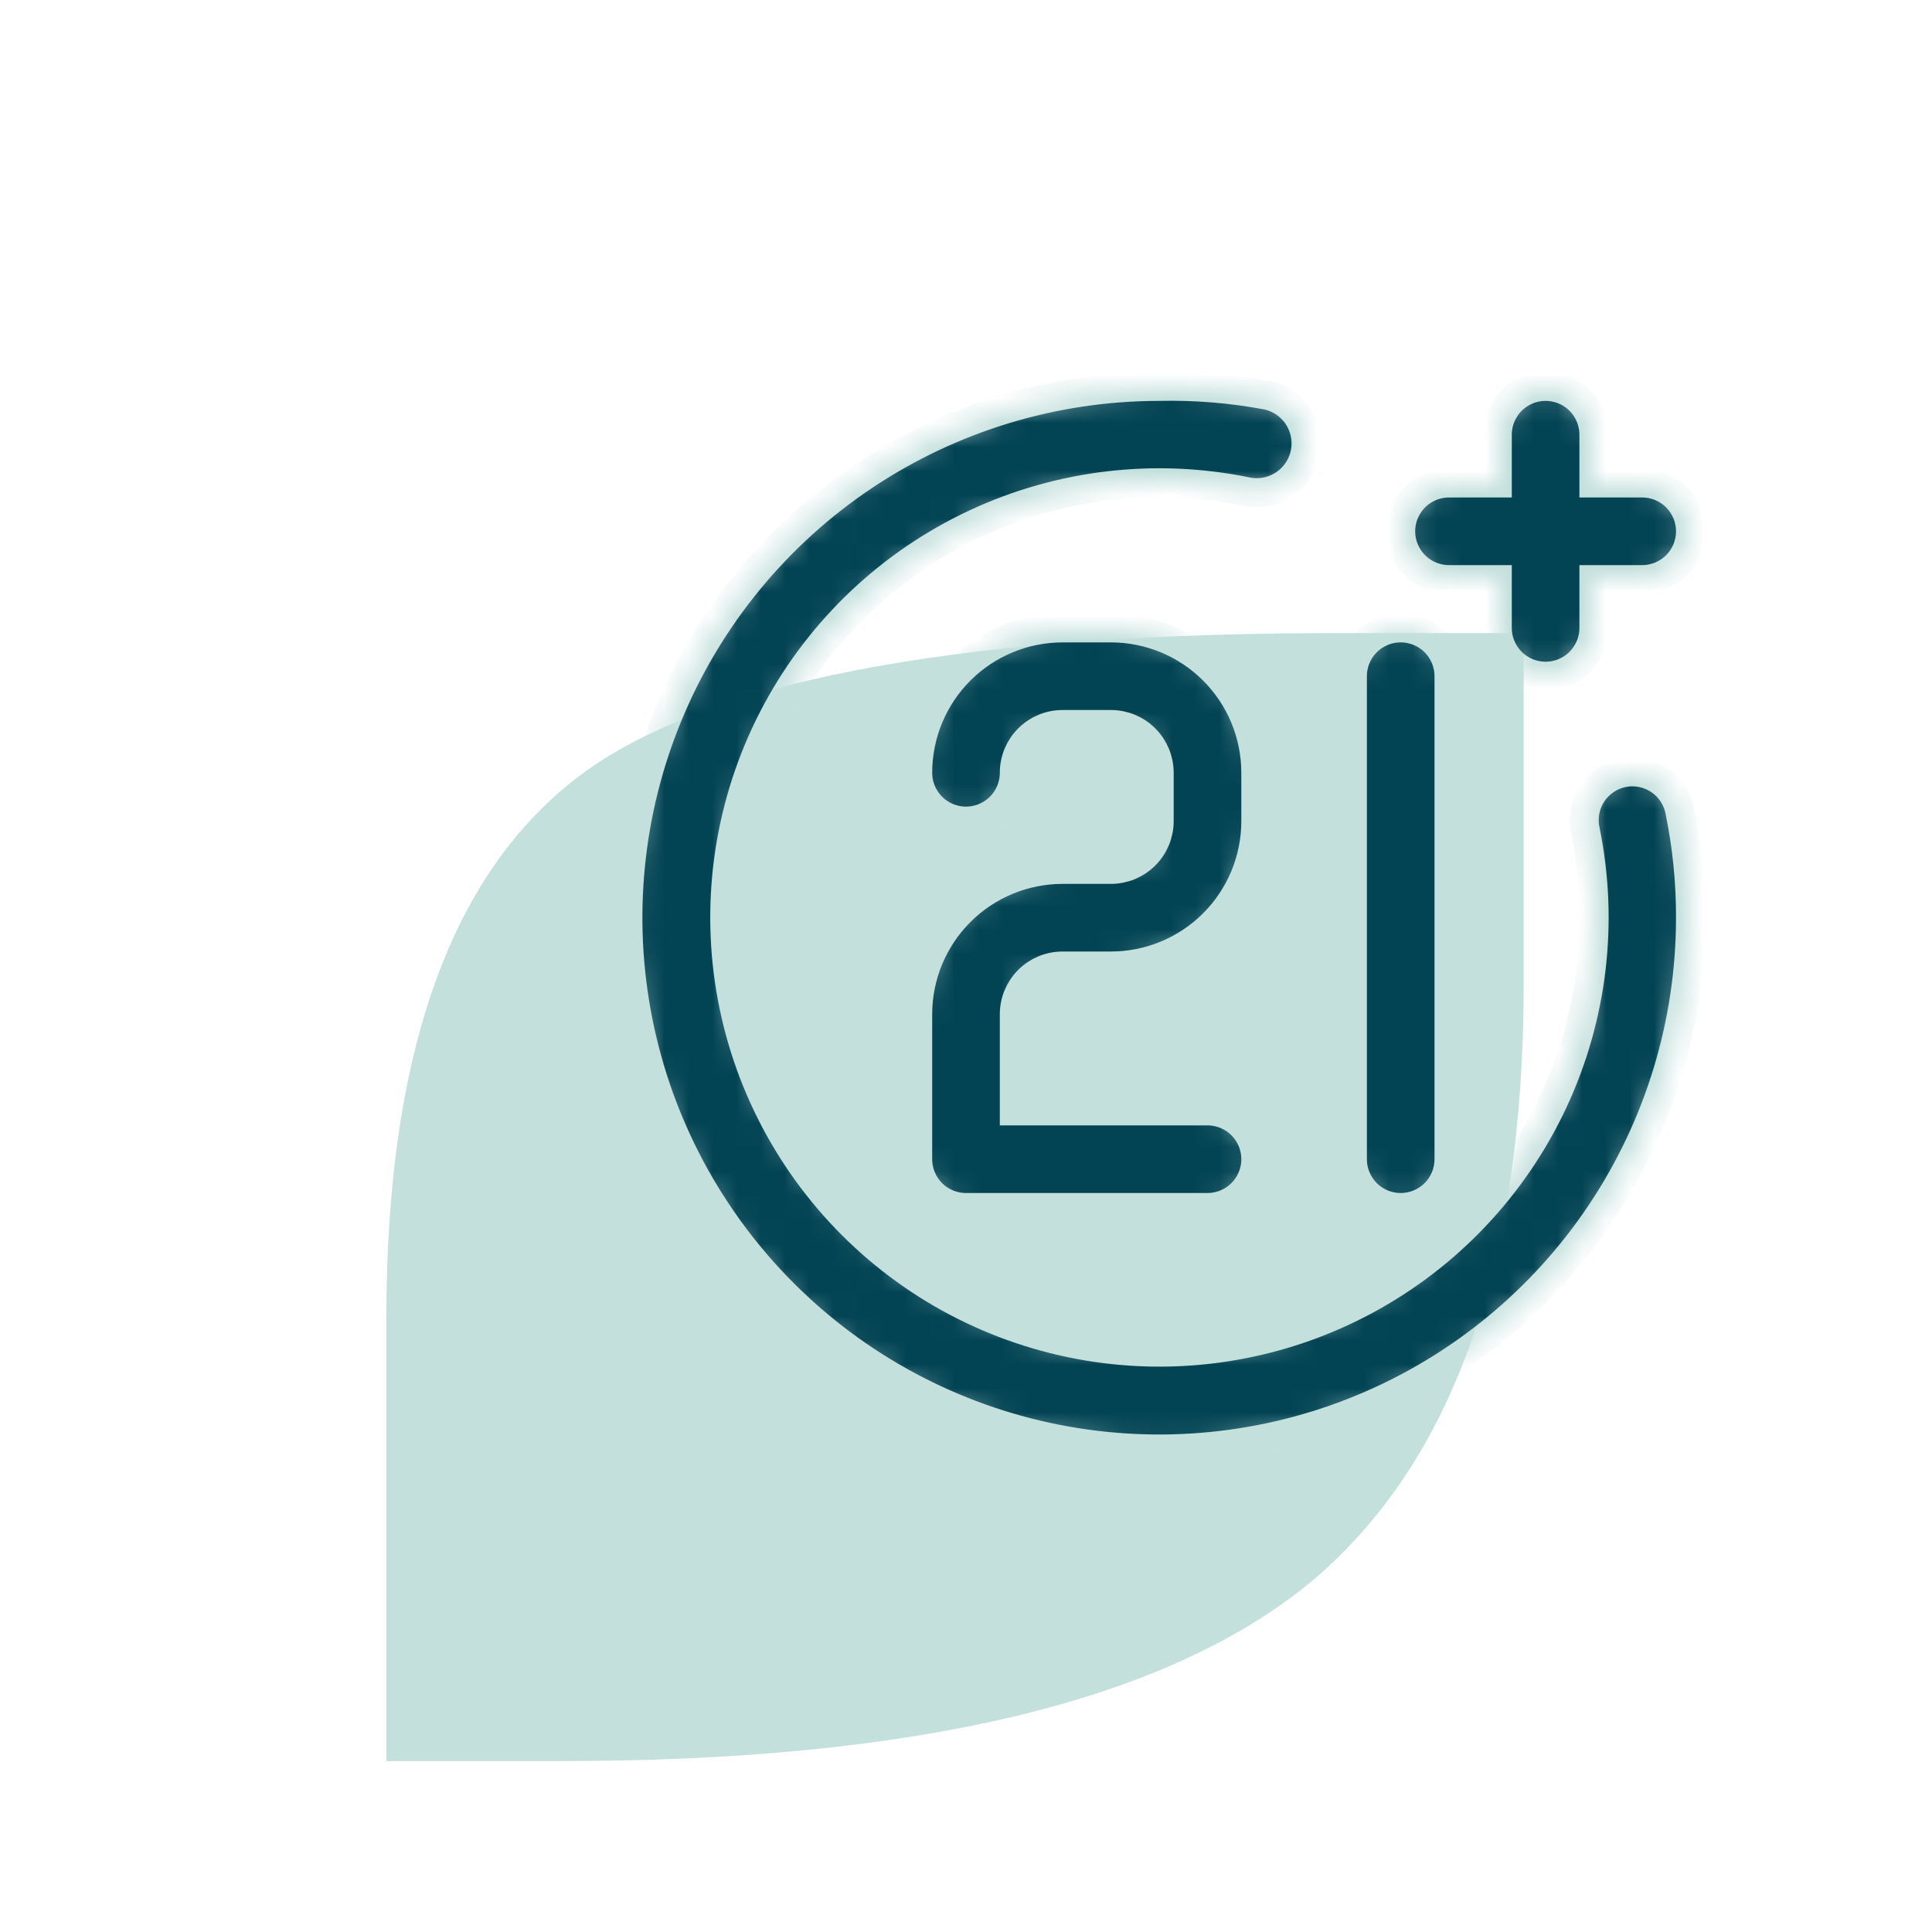
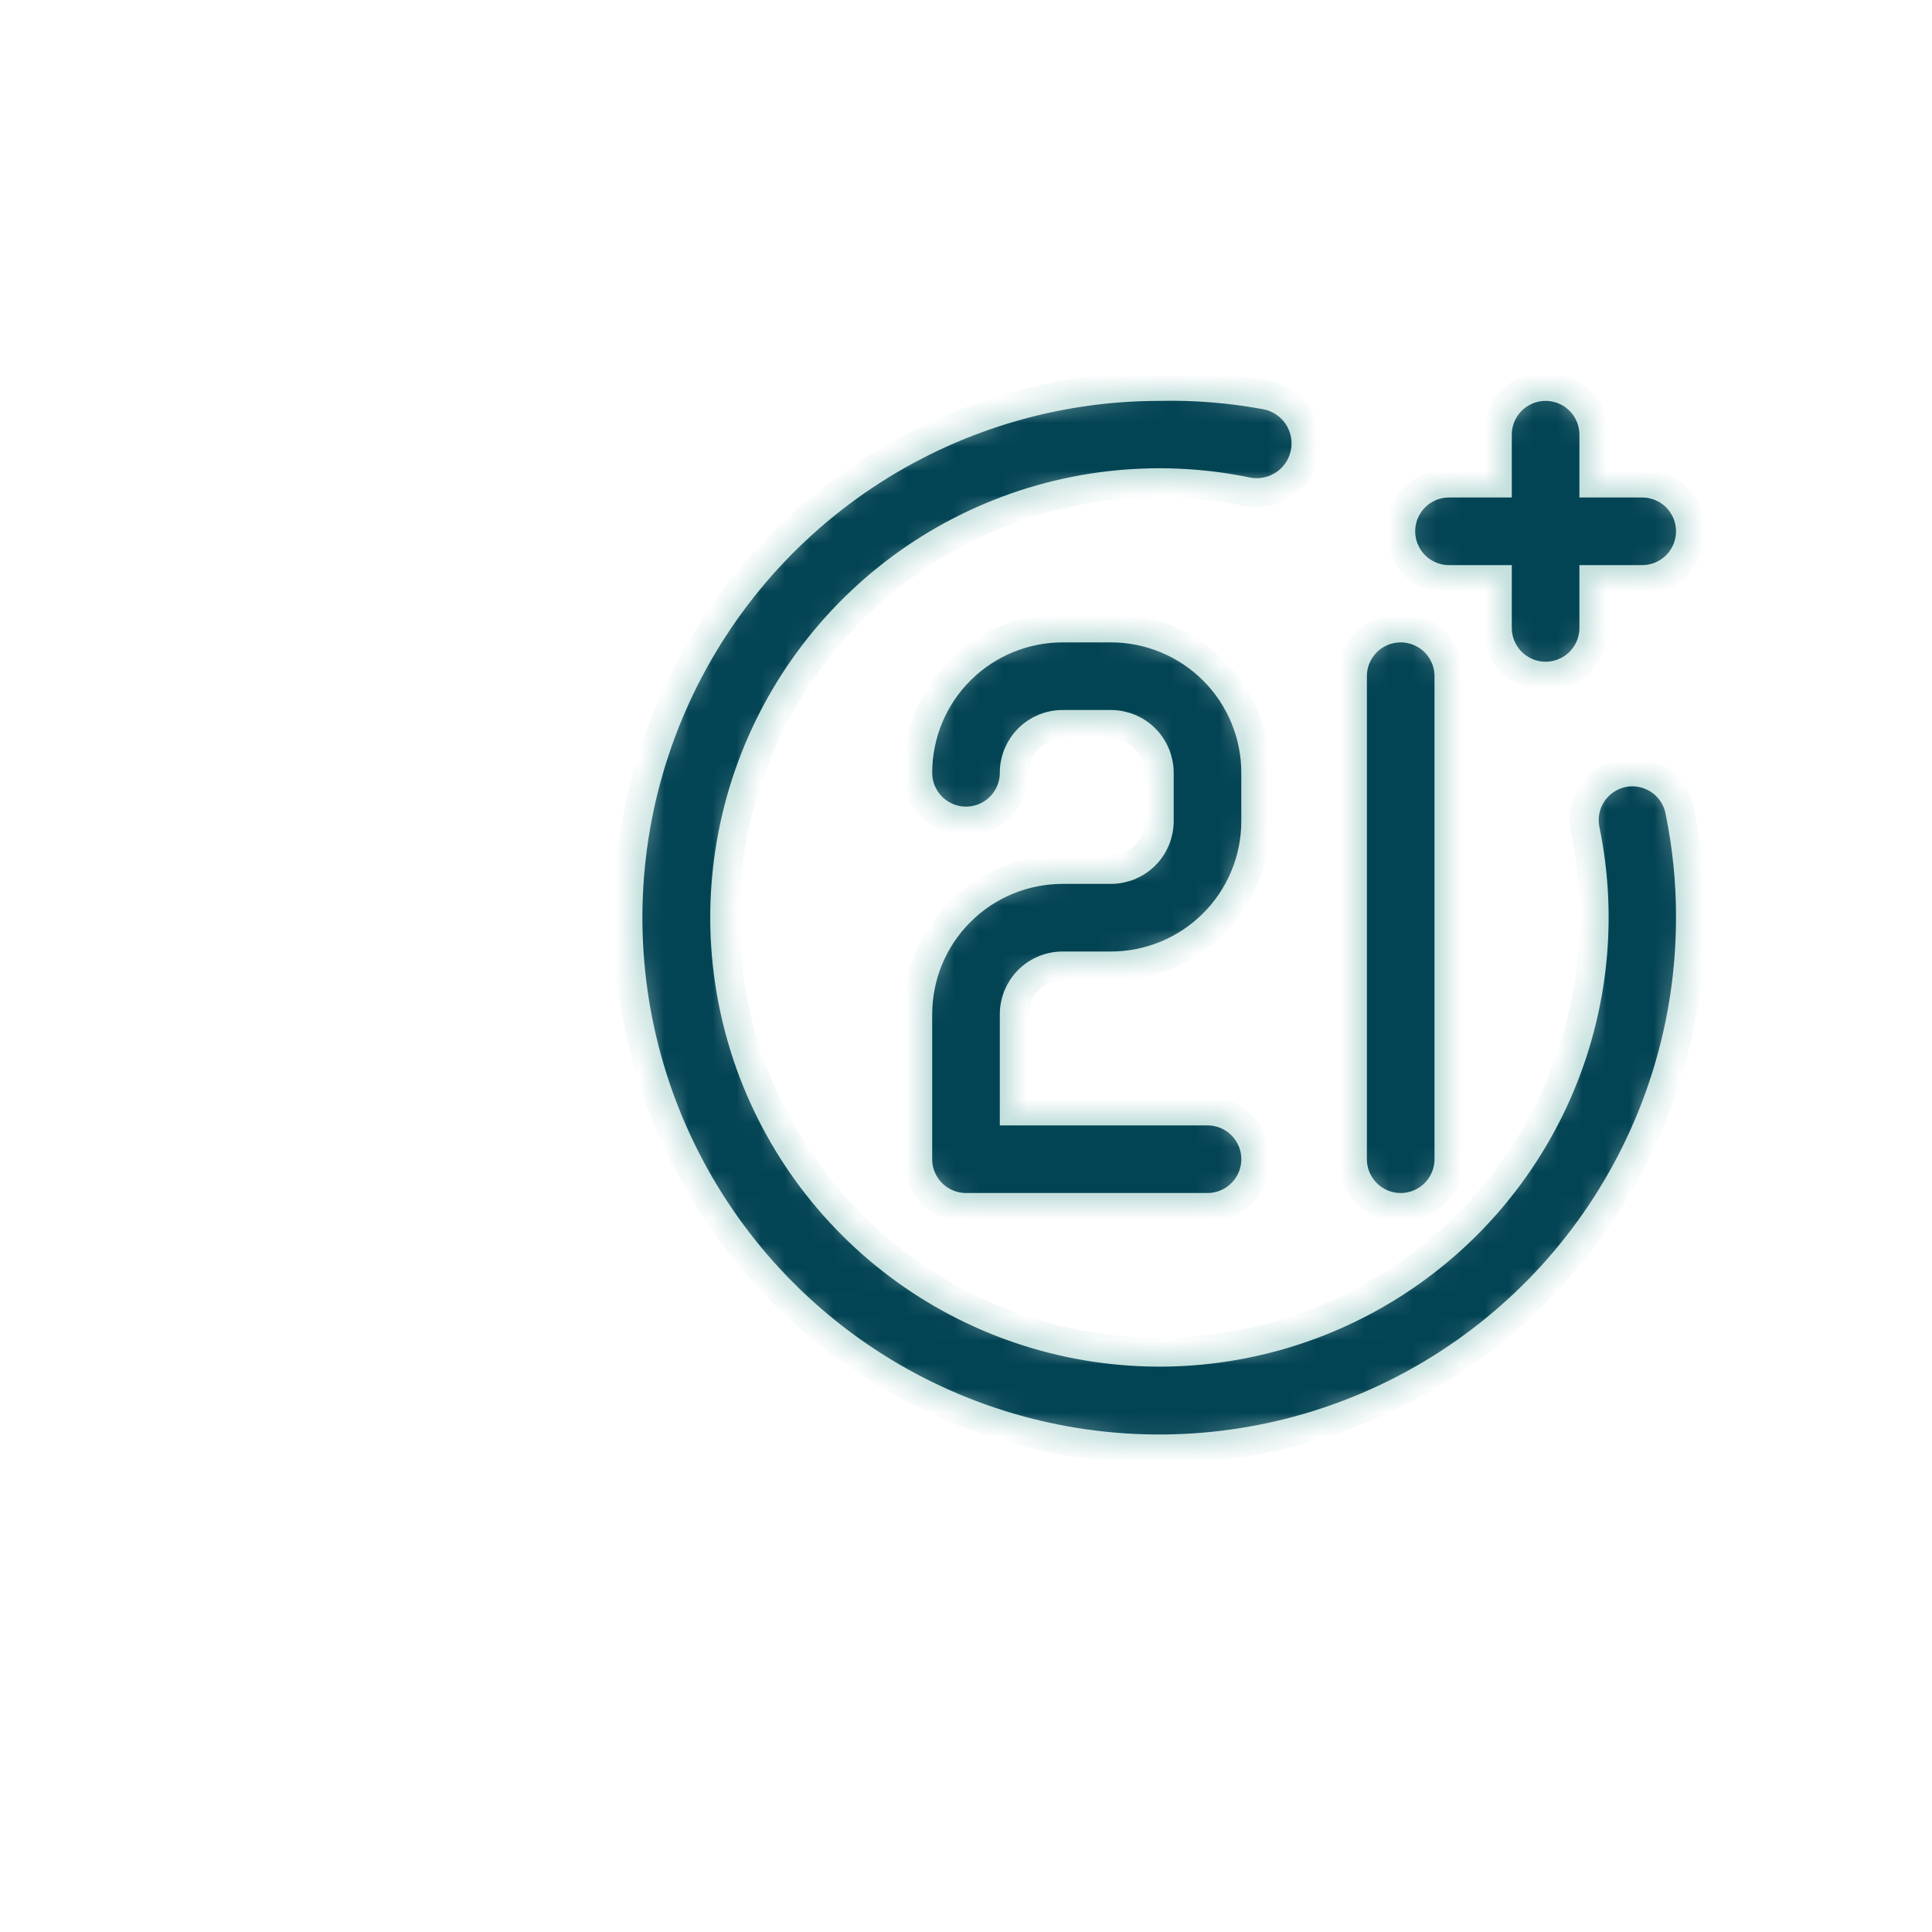
<svg xmlns="http://www.w3.org/2000/svg" fill="none" viewBox="0 0 80 80" height="80" width="80">
-   <path fill="#C4E0DD" d="M16 54.532C16 43.195 18.873 35.577 24.618 31.679C30.056 28.036 40.29 26.215 55.321 26.215H63.093V40.758C63.093 52.352 60.143 60.611 54.243 65.536C48.241 70.46 37.905 72.923 23.233 72.923H16V54.532Z" />
  <mask fill="white" id="path-2-inside-1_532_9">
    <path d="M58 50C58.53 50 59.039 49.789 59.414 49.414C59.789 49.039 60 48.53 60 48V28C60 27.469 59.789 26.96 59.414 26.585C59.039 26.21 58.53 26 58 26C57.47 26 56.961 26.21 56.586 26.585C56.211 26.96 56 27.469 56 28V48C56 48.53 56.211 49.039 56.586 49.414C56.961 49.789 57.47 50 58 50ZM60 24H62V26C62 26.53 62.211 27.039 62.586 27.414C62.961 27.789 63.47 28 64 28C64.53 28 65.039 27.789 65.414 27.414C65.789 27.039 66 26.53 66 26V24H68C68.53 24 69.039 23.789 69.414 23.414C69.789 23.039 70 22.53 70 22C70 21.469 69.789 20.96 69.414 20.585C69.039 20.21 68.53 20 68 20H66V18C66 17.469 65.789 16.96 65.414 16.585C65.039 16.21 64.53 16 64 16C63.47 16 62.961 16.21 62.586 16.585C62.211 16.96 62 17.469 62 18V20H60C59.47 20 58.961 20.21 58.586 20.585C58.211 20.96 58 21.469 58 22C58 22.53 58.211 23.039 58.586 23.414C58.961 23.789 59.47 24 60 24ZM67.2 32C66.943 32.052 66.698 32.155 66.48 32.302C66.263 32.449 66.076 32.637 65.931 32.856C65.786 33.075 65.686 33.321 65.636 33.579C65.586 33.837 65.587 34.102 65.64 34.36C66.421 38.152 65.958 42.095 64.32 45.604C62.682 49.112 59.957 51.999 56.548 53.836C53.14 55.672 49.23 56.361 45.399 55.799C41.568 55.238 38.02 53.456 35.282 50.718C32.544 47.98 30.762 44.432 30.2 40.601C29.639 36.77 30.327 32.86 32.164 29.451C34.001 26.043 36.887 23.317 40.396 21.679C43.904 20.041 47.848 19.579 51.64 20.36C52.17 20.466 52.721 20.357 53.171 20.057C53.621 19.757 53.934 19.29 54.04 18.76C54.146 18.229 54.037 17.678 53.737 17.228C53.437 16.778 52.97 16.466 52.44 16.36C50.976 16.087 49.489 15.966 48 16C43.649 16 39.395 17.29 35.778 19.707C32.16 22.125 29.34 25.561 27.675 29.581C26.009 33.6 25.574 38.024 26.423 42.291C27.272 46.559 29.367 50.479 32.444 53.556C35.52 56.633 39.44 58.728 43.708 59.577C47.976 60.426 52.399 59.99 56.419 58.325C60.439 56.66 63.875 53.84 66.292 50.222C68.71 46.604 70 42.351 70 38C70.004 36.522 69.857 35.047 69.56 33.6C69.512 33.339 69.413 33.09 69.268 32.867C69.123 32.645 68.935 32.454 68.715 32.305C68.496 32.156 68.248 32.053 67.988 32C67.728 31.948 67.46 31.947 67.2 32ZM44 40H46C47.591 40 49.117 39.367 50.243 38.242C51.368 37.117 52 35.591 52 34V32C52 30.408 51.368 28.882 50.243 27.757C49.117 26.632 47.591 26 46 26H44C42.409 26 40.883 26.632 39.757 27.757C38.632 28.882 38 30.408 38 32C38 32.53 38.211 33.039 38.586 33.414C38.961 33.789 39.47 34 40 34C40.53 34 41.039 33.789 41.414 33.414C41.789 33.039 42 32.53 42 32C42 31.469 42.211 30.96 42.586 30.585C42.961 30.21 43.47 30 44 30H46C46.53 30 47.039 30.21 47.414 30.585C47.789 30.96 48 31.469 48 32V34C48 34.53 47.789 35.039 47.414 35.414C47.039 35.789 46.53 36 46 36H44C42.409 36 40.883 36.632 39.757 37.757C38.632 38.882 38 40.408 38 42V48C38 48.53 38.211 49.039 38.586 49.414C38.961 49.789 39.47 50 40 50H50C50.53 50 51.039 49.789 51.414 49.414C51.789 49.039 52 48.53 52 48C52 47.469 51.789 46.96 51.414 46.585C51.039 46.21 50.53 46 50 46H42V42C42 41.469 42.211 40.96 42.586 40.585C42.961 40.21 43.47 40 44 40Z" />
  </mask>
  <path mask="url(#path-2-inside-1_532_9)" stroke-width="1.2" stroke="#C4E0DD" fill="#034454" d="M58 50C58.53 50 59.039 49.789 59.414 49.414C59.789 49.039 60 48.53 60 48V28C60 27.469 59.789 26.96 59.414 26.585C59.039 26.21 58.53 26 58 26C57.47 26 56.961 26.21 56.586 26.585C56.211 26.96 56 27.469 56 28V48C56 48.53 56.211 49.039 56.586 49.414C56.961 49.789 57.47 50 58 50ZM60 24H62V26C62 26.53 62.211 27.039 62.586 27.414C62.961 27.789 63.47 28 64 28C64.53 28 65.039 27.789 65.414 27.414C65.789 27.039 66 26.53 66 26V24H68C68.53 24 69.039 23.789 69.414 23.414C69.789 23.039 70 22.53 70 22C70 21.469 69.789 20.96 69.414 20.585C69.039 20.21 68.53 20 68 20H66V18C66 17.469 65.789 16.96 65.414 16.585C65.039 16.21 64.53 16 64 16C63.47 16 62.961 16.21 62.586 16.585C62.211 16.96 62 17.469 62 18V20H60C59.47 20 58.961 20.21 58.586 20.585C58.211 20.96 58 21.469 58 22C58 22.53 58.211 23.039 58.586 23.414C58.961 23.789 59.47 24 60 24ZM67.2 32C66.943 32.052 66.698 32.155 66.48 32.302C66.263 32.449 66.076 32.637 65.931 32.856C65.786 33.075 65.686 33.321 65.636 33.579C65.586 33.837 65.587 34.102 65.64 34.36C66.421 38.152 65.958 42.095 64.32 45.604C62.682 49.112 59.957 51.999 56.548 53.836C53.14 55.672 49.23 56.361 45.399 55.799C41.568 55.238 38.02 53.456 35.282 50.718C32.544 47.98 30.762 44.432 30.2 40.601C29.639 36.77 30.327 32.86 32.164 29.451C34.001 26.043 36.887 23.317 40.396 21.679C43.904 20.041 47.848 19.579 51.64 20.36C52.17 20.466 52.721 20.357 53.171 20.057C53.621 19.757 53.934 19.29 54.04 18.76C54.146 18.229 54.037 17.678 53.737 17.228C53.437 16.778 52.97 16.466 52.44 16.36C50.976 16.087 49.489 15.966 48 16C43.649 16 39.395 17.29 35.778 19.707C32.16 22.125 29.34 25.561 27.675 29.581C26.009 33.6 25.574 38.024 26.423 42.291C27.272 46.559 29.367 50.479 32.444 53.556C35.52 56.633 39.44 58.728 43.708 59.577C47.976 60.426 52.399 59.99 56.419 58.325C60.439 56.66 63.875 53.84 66.292 50.222C68.71 46.604 70 42.351 70 38C70.004 36.522 69.857 35.047 69.56 33.6C69.512 33.339 69.413 33.09 69.268 32.867C69.123 32.645 68.935 32.454 68.715 32.305C68.496 32.156 68.248 32.053 67.988 32C67.728 31.948 67.46 31.947 67.2 32ZM44 40H46C47.591 40 49.117 39.367 50.243 38.242C51.368 37.117 52 35.591 52 34V32C52 30.408 51.368 28.882 50.243 27.757C49.117 26.632 47.591 26 46 26H44C42.409 26 40.883 26.632 39.757 27.757C38.632 28.882 38 30.408 38 32C38 32.53 38.211 33.039 38.586 33.414C38.961 33.789 39.47 34 40 34C40.53 34 41.039 33.789 41.414 33.414C41.789 33.039 42 32.53 42 32C42 31.469 42.211 30.96 42.586 30.585C42.961 30.21 43.47 30 44 30H46C46.53 30 47.039 30.21 47.414 30.585C47.789 30.96 48 31.469 48 32V34C48 34.53 47.789 35.039 47.414 35.414C47.039 35.789 46.53 36 46 36H44C42.409 36 40.883 36.632 39.757 37.757C38.632 38.882 38 40.408 38 42V48C38 48.53 38.211 49.039 38.586 49.414C38.961 49.789 39.47 50 40 50H50C50.53 50 51.039 49.789 51.414 49.414C51.789 49.039 52 48.53 52 48C52 47.469 51.789 46.96 51.414 46.585C51.039 46.21 50.53 46 50 46H42V42C42 41.469 42.211 40.96 42.586 40.585C42.961 40.21 43.47 40 44 40Z" />
</svg>